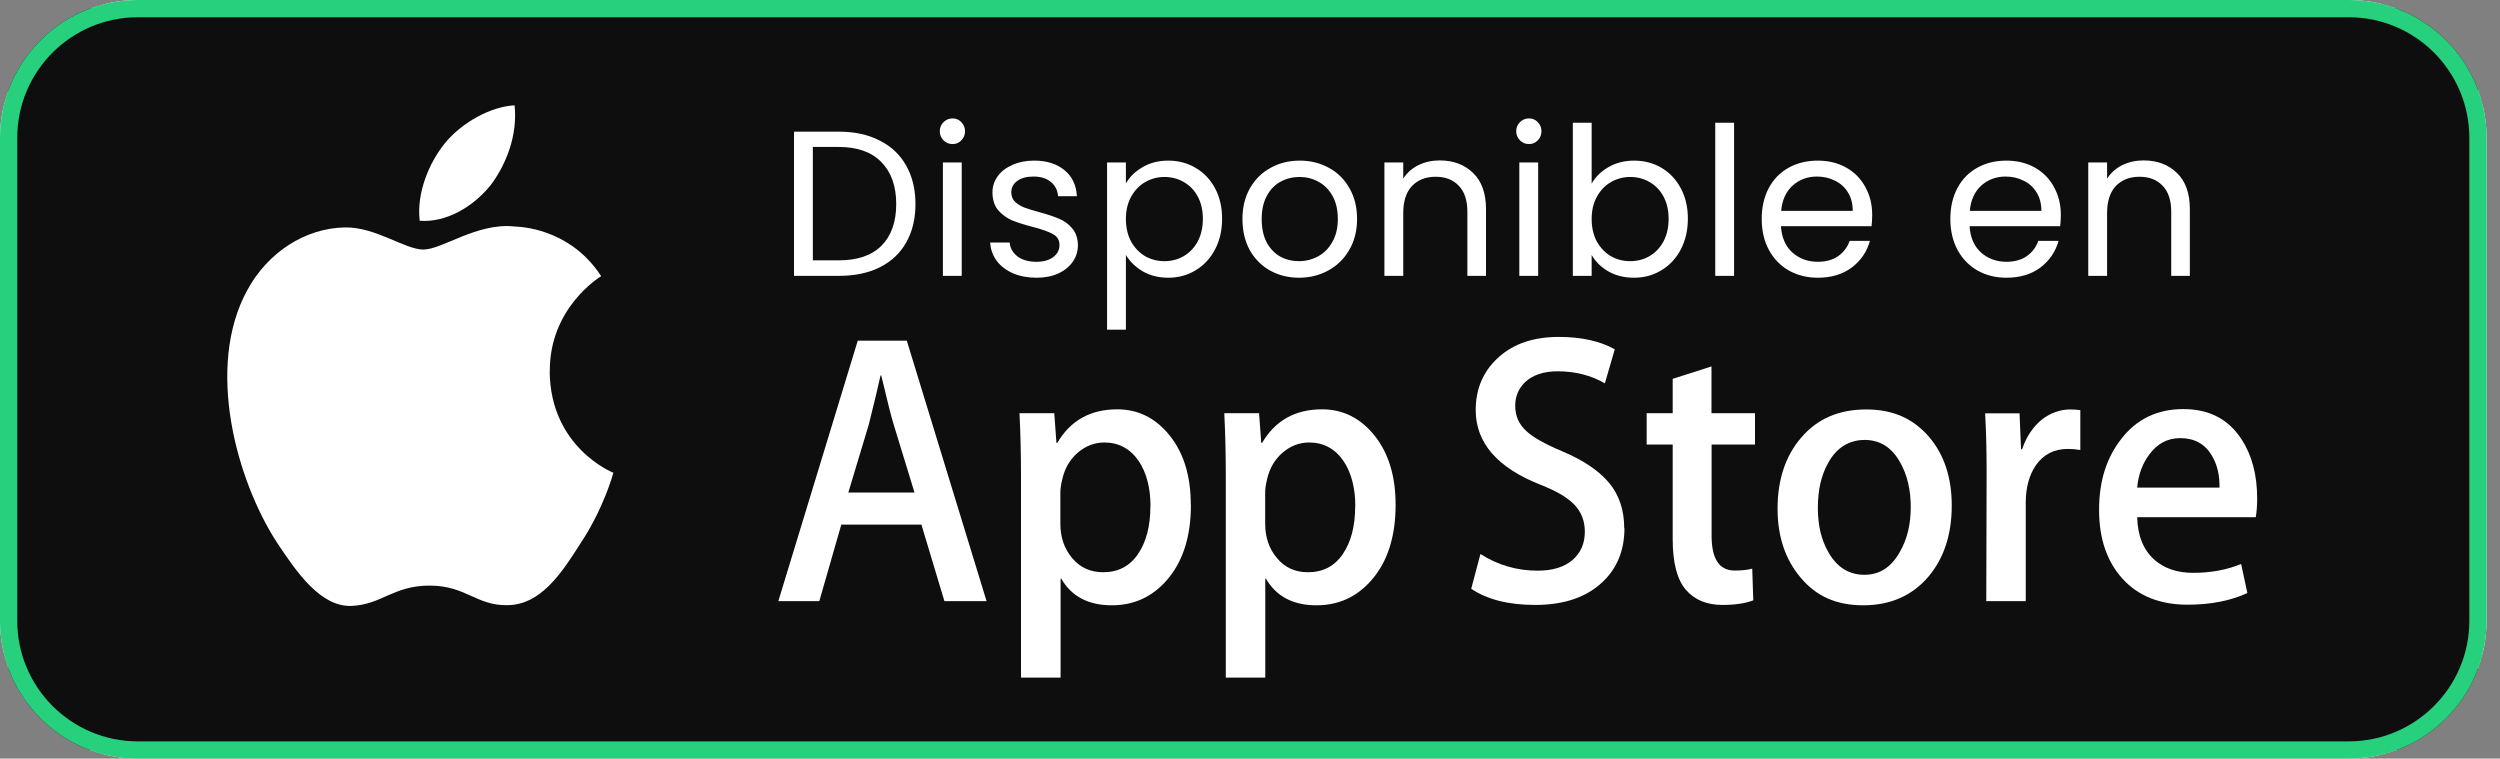
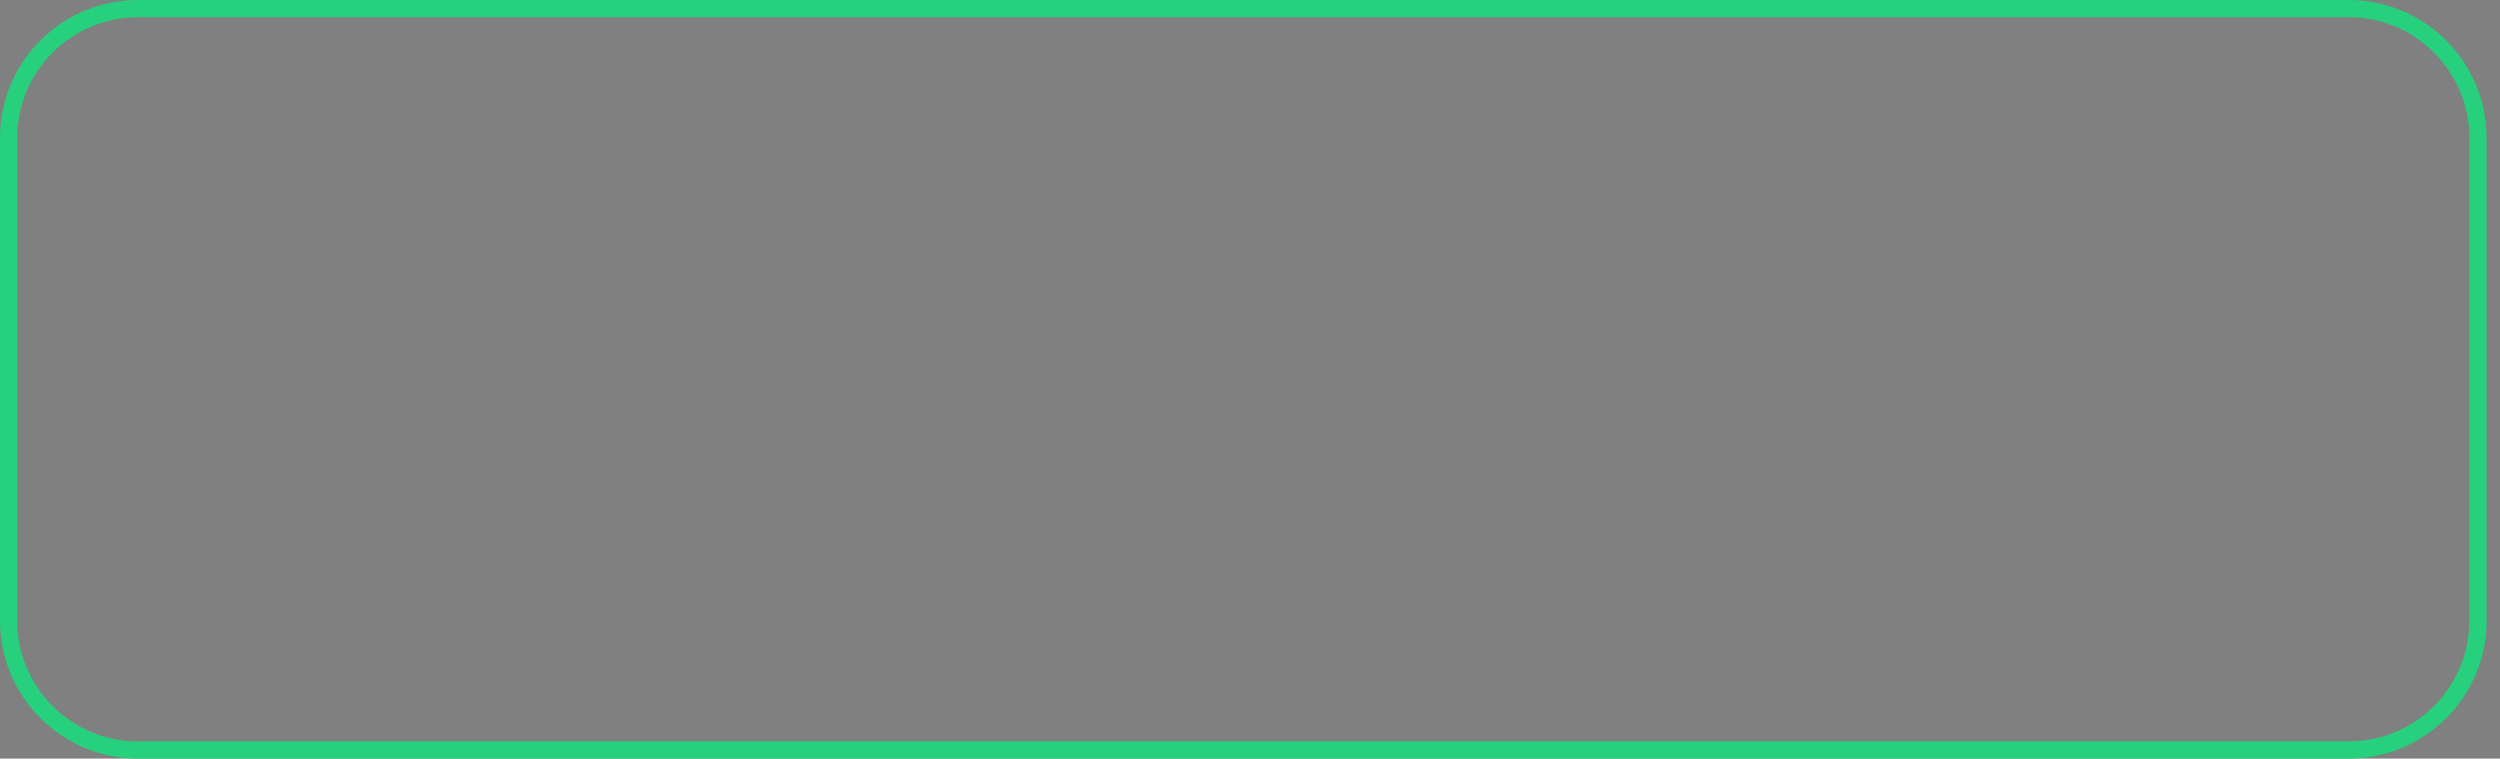
<svg xmlns="http://www.w3.org/2000/svg" width="145" height="44" viewBox="0 0 145 44" fill="none">
  <rect x="0" y="0" width="145" height="44" fill="#808080" stroke="none" />
  <g clip-path="url(#clip0_4001_1731)">
    <path d="M4.928 0.25H139.295C141.865 0.25 143.972 2.454 143.972 5.201V38.8C143.972 41.547 141.865 43.75 139.295 43.75H4.928C2.357 43.75 0.25 41.547 0.25 38.8V5.201C0.25 2.454 2.357 0.25 4.928 0.25Z" fill="#0E0E0E" stroke="white" stroke-width="0.5" />
    <path d="M48.657 7.636C49.569 7.636 50.357 7.808 51.021 8.152C51.693 8.488 52.205 8.972 52.557 9.604C52.917 10.236 53.097 10.98 53.097 11.836C53.097 12.692 52.917 13.436 52.557 14.068C52.205 14.692 51.693 15.172 51.021 15.508C50.357 15.836 49.569 16 48.657 16H46.053V7.636H48.657ZM48.657 15.1C49.737 15.1 50.561 14.816 51.129 14.248C51.697 13.672 51.981 12.868 51.981 11.836C51.981 10.796 51.693 9.984 51.117 9.4C50.549 8.816 49.729 8.524 48.657 8.524H47.145V15.1H48.657ZM55.252 8.356C55.044 8.356 54.868 8.284 54.724 8.14C54.58 7.996 54.508 7.82 54.508 7.612C54.508 7.404 54.58 7.228 54.724 7.084C54.868 6.94 55.044 6.868 55.252 6.868C55.452 6.868 55.62 6.94 55.756 7.084C55.9 7.228 55.972 7.404 55.972 7.612C55.972 7.82 55.9 7.996 55.756 8.14C55.62 8.284 55.452 8.356 55.252 8.356ZM55.78 9.424V16H54.688V9.424H55.78ZM60.119 16.108C59.615 16.108 59.163 16.024 58.763 15.856C58.363 15.68 58.047 15.44 57.815 15.136C57.583 14.824 57.455 14.468 57.431 14.068H58.559C58.591 14.396 58.743 14.664 59.015 14.872C59.295 15.08 59.659 15.184 60.107 15.184C60.523 15.184 60.851 15.092 61.091 14.908C61.331 14.724 61.451 14.492 61.451 14.212C61.451 13.924 61.323 13.712 61.067 13.576C60.811 13.432 60.415 13.292 59.879 13.156C59.391 13.028 58.991 12.9 58.679 12.772C58.375 12.636 58.111 12.44 57.887 12.184C57.671 11.92 57.563 11.576 57.563 11.152C57.563 10.816 57.663 10.508 57.863 10.228C58.063 9.948 58.347 9.728 58.715 9.568C59.083 9.4 59.503 9.316 59.975 9.316C60.703 9.316 61.291 9.5 61.739 9.868C62.187 10.236 62.427 10.74 62.459 11.38H61.367C61.343 11.036 61.203 10.76 60.947 10.552C60.699 10.344 60.363 10.24 59.939 10.24C59.547 10.24 59.235 10.324 59.003 10.492C58.771 10.66 58.655 10.88 58.655 11.152C58.655 11.368 58.723 11.548 58.859 11.692C59.003 11.828 59.179 11.94 59.387 12.028C59.603 12.108 59.899 12.2 60.275 12.304C60.747 12.432 61.131 12.56 61.427 12.688C61.723 12.808 61.975 12.992 62.183 13.24C62.399 13.488 62.511 13.812 62.519 14.212C62.519 14.572 62.419 14.896 62.219 15.184C62.019 15.472 61.735 15.7 61.367 15.868C61.007 16.028 60.591 16.108 60.119 16.108ZM65.302 10.636C65.518 10.26 65.838 9.948 66.262 9.7C66.694 9.444 67.194 9.316 67.762 9.316C68.346 9.316 68.874 9.456 69.346 9.736C69.826 10.016 70.202 10.412 70.474 10.924C70.746 11.428 70.882 12.016 70.882 12.688C70.882 13.352 70.746 13.944 70.474 14.464C70.202 14.984 69.826 15.388 69.346 15.676C68.874 15.964 68.346 16.108 67.762 16.108C67.202 16.108 66.706 15.984 66.274 15.736C65.85 15.48 65.526 15.164 65.302 14.788V19.12H64.21V9.424H65.302V10.636ZM69.766 12.688C69.766 12.192 69.666 11.76 69.466 11.392C69.266 11.024 68.994 10.744 68.65 10.552C68.314 10.36 67.942 10.264 67.534 10.264C67.134 10.264 66.762 10.364 66.418 10.564C66.082 10.756 65.81 11.04 65.602 11.416C65.402 11.784 65.302 12.212 65.302 12.7C65.302 13.196 65.402 13.632 65.602 14.008C65.81 14.376 66.082 14.66 66.418 14.86C66.762 15.052 67.134 15.148 67.534 15.148C67.942 15.148 68.314 15.052 68.65 14.86C68.994 14.66 69.266 14.376 69.466 14.008C69.666 13.632 69.766 13.192 69.766 12.688ZM75.338 16.108C74.722 16.108 74.162 15.968 73.658 15.688C73.162 15.408 72.77 15.012 72.482 14.5C72.202 13.98 72.062 13.38 72.062 12.7C72.062 12.028 72.206 11.436 72.494 10.924C72.79 10.404 73.19 10.008 73.694 9.736C74.198 9.456 74.762 9.316 75.386 9.316C76.01 9.316 76.574 9.456 77.078 9.736C77.582 10.008 77.978 10.4 78.266 10.912C78.562 11.424 78.71 12.02 78.71 12.7C78.71 13.38 78.558 13.98 78.254 14.5C77.958 15.012 77.554 15.408 77.042 15.688C76.53 15.968 75.962 16.108 75.338 16.108ZM75.338 15.148C75.73 15.148 76.098 15.056 76.442 14.872C76.786 14.688 77.062 14.412 77.27 14.044C77.486 13.676 77.594 13.228 77.594 12.7C77.594 12.172 77.49 11.724 77.282 11.356C77.074 10.988 76.802 10.716 76.466 10.54C76.13 10.356 75.766 10.264 75.374 10.264C74.974 10.264 74.606 10.356 74.27 10.54C73.942 10.716 73.678 10.988 73.478 11.356C73.278 11.724 73.178 12.172 73.178 12.7C73.178 13.236 73.274 13.688 73.466 14.056C73.666 14.424 73.93 14.7 74.258 14.884C74.586 15.06 74.946 15.148 75.338 15.148ZM83.499 9.304C84.299 9.304 84.948 9.548 85.444 10.036C85.939 10.516 86.188 11.212 86.188 12.124V16H85.108V12.28C85.108 11.624 84.944 11.124 84.615 10.78C84.287 10.428 83.84 10.252 83.272 10.252C82.695 10.252 82.236 10.432 81.891 10.792C81.555 11.152 81.388 11.676 81.388 12.364V16H80.296V9.424H81.388V10.36C81.603 10.024 81.895 9.764 82.263 9.58C82.639 9.396 83.052 9.304 83.499 9.304ZM88.685 8.356C88.477 8.356 88.301 8.284 88.157 8.14C88.013 7.996 87.941 7.82 87.941 7.612C87.941 7.404 88.013 7.228 88.157 7.084C88.301 6.94 88.477 6.868 88.685 6.868C88.885 6.868 89.053 6.94 89.189 7.084C89.333 7.228 89.405 7.404 89.405 7.612C89.405 7.82 89.333 7.996 89.189 8.14C89.053 8.284 88.885 8.356 88.685 8.356ZM89.213 9.424V16H88.121V9.424H89.213ZM92.316 10.648C92.54 10.256 92.868 9.936 93.3 9.688C93.732 9.44 94.224 9.316 94.776 9.316C95.368 9.316 95.9 9.456 96.372 9.736C96.844 10.016 97.216 10.412 97.488 10.924C97.76 11.428 97.896 12.016 97.896 12.688C97.896 13.352 97.76 13.944 97.488 14.464C97.216 14.984 96.84 15.388 96.36 15.676C95.888 15.964 95.36 16.108 94.776 16.108C94.208 16.108 93.708 15.984 93.276 15.736C92.852 15.488 92.532 15.172 92.316 14.788V16H91.224V7.12H92.316V10.648ZM96.78 12.688C96.78 12.192 96.68 11.76 96.48 11.392C96.28 11.024 96.008 10.744 95.664 10.552C95.328 10.36 94.956 10.264 94.548 10.264C94.148 10.264 93.776 10.364 93.432 10.564C93.096 10.756 92.824 11.04 92.616 11.416C92.416 11.784 92.316 12.212 92.316 12.7C92.316 13.196 92.416 13.632 92.616 14.008C92.824 14.376 93.096 14.66 93.432 14.86C93.776 15.052 94.148 15.148 94.548 15.148C94.956 15.148 95.328 15.052 95.664 14.86C96.008 14.66 96.28 14.376 96.48 14.008C96.68 13.632 96.78 13.192 96.78 12.688ZM100.576 7.12V16H99.484V7.12H100.576ZM108.587 12.46C108.587 12.668 108.575 12.888 108.551 13.12H103.295C103.335 13.768 103.555 14.276 103.955 14.644C104.363 15.004 104.855 15.184 105.431 15.184C105.903 15.184 106.295 15.076 106.607 14.86C106.927 14.636 107.151 14.34 107.279 13.972H108.455C108.279 14.604 107.927 15.12 107.399 15.52C106.871 15.912 106.215 16.108 105.431 16.108C104.807 16.108 104.247 15.968 103.751 15.688C103.263 15.408 102.879 15.012 102.599 14.5C102.319 13.98 102.179 13.38 102.179 12.7C102.179 12.02 102.315 11.424 102.587 10.912C102.859 10.4 103.239 10.008 103.727 9.736C104.223 9.456 104.791 9.316 105.431 9.316C106.055 9.316 106.607 9.452 107.087 9.724C107.567 9.996 107.935 10.372 108.191 10.852C108.455 11.324 108.587 11.86 108.587 12.46ZM107.459 12.232C107.459 11.816 107.367 11.46 107.183 11.164C106.999 10.86 106.747 10.632 106.427 10.48C106.115 10.32 105.767 10.24 105.383 10.24C104.831 10.24 104.359 10.416 103.967 10.768C103.583 11.12 103.363 11.608 103.307 12.232H107.459ZM119.528 12.46C119.528 12.668 119.516 12.888 119.492 13.12H114.236C114.276 13.768 114.496 14.276 114.896 14.644C115.304 15.004 115.796 15.184 116.372 15.184C116.844 15.184 117.236 15.076 117.548 14.86C117.868 14.636 118.092 14.34 118.22 13.972H119.396C119.22 14.604 118.868 15.12 118.34 15.52C117.812 15.912 117.156 16.108 116.372 16.108C115.748 16.108 115.188 15.968 114.692 15.688C114.204 15.408 113.82 15.012 113.54 14.5C113.26 13.98 113.12 13.38 113.12 12.7C113.12 12.02 113.256 11.424 113.528 10.912C113.8 10.4 114.18 10.008 114.668 9.736C115.164 9.456 115.732 9.316 116.372 9.316C116.996 9.316 117.548 9.452 118.028 9.724C118.508 9.996 118.876 10.372 119.132 10.852C119.396 11.324 119.528 11.86 119.528 12.46ZM118.4 12.232C118.4 11.816 118.308 11.46 118.124 11.164C117.94 10.86 117.688 10.632 117.368 10.48C117.056 10.32 116.708 10.24 116.324 10.24C115.772 10.24 115.3 10.416 114.908 10.768C114.524 11.12 114.304 11.608 114.248 12.232H118.4ZM124.323 9.304C125.123 9.304 125.771 9.548 126.267 10.036C126.763 10.516 127.011 11.212 127.011 12.124V16H125.931V12.28C125.931 11.624 125.767 11.124 125.439 10.78C125.111 10.428 124.663 10.252 124.095 10.252C123.519 10.252 123.059 10.432 122.715 10.792C122.379 11.152 122.211 11.676 122.211 12.364V16H121.119V9.424H122.211V10.36C122.427 10.024 122.719 9.764 123.087 9.58C123.463 9.396 123.875 9.304 124.323 9.304Z" fill="white" />
    <path d="M31.889 21.556C31.856 17.885 34.733 16.102 34.867 16.017C33.238 13.509 30.707 13.163 29.819 13.135C27.696 12.903 25.639 14.474 24.558 14.474C23.476 14.474 21.787 13.156 19.997 13.191C17.687 13.234 15.53 14.643 14.342 16.828C11.898 21.295 13.721 27.856 16.065 31.471C17.24 33.24 18.609 35.213 20.398 35.142C22.147 35.065 22.802 33.965 24.918 33.965C27.035 33.965 27.629 35.142 29.459 35.1C31.341 35.065 32.523 33.324 33.652 31.541C35.007 29.512 35.548 27.518 35.575 27.419C35.528 27.405 31.922 25.953 31.882 21.549" fill="white" />
    <path d="M28.437 10.768C29.379 9.52 30.026 7.829 29.846 6.11C28.484 6.173 26.775 7.103 25.793 8.322C24.925 9.393 24.144 11.155 24.344 12.804C25.88 12.924 27.449 11.987 28.437 10.76" fill="white" />
    <path d="M57.221 34.867H54.777L53.442 30.428H48.795L47.52 34.867H45.143L49.75 19.759H52.594L57.221 34.867ZM53.041 28.568L51.833 24.621C51.706 24.22 51.466 23.268 51.112 21.774H51.072C50.931 22.416 50.705 23.367 50.391 24.621L49.202 28.568H53.048H53.041Z" fill="white" />
    <path d="M69.073 29.286C69.073 31.14 68.599 32.605 67.651 33.676C66.803 34.635 65.748 35.107 64.486 35.107C63.124 35.107 62.149 34.593 61.555 33.564H61.514V39.3H59.218V27.553C59.218 26.39 59.191 25.192 59.131 23.966H61.147L61.274 25.692H61.321C62.082 24.389 63.244 23.741 64.8 23.741C66.015 23.741 67.036 24.248 67.844 25.263C68.659 26.277 69.066 27.616 69.066 29.272L69.073 29.286ZM66.729 29.364C66.729 28.307 66.502 27.426 66.048 26.742C65.554 26.024 64.886 25.664 64.052 25.664C63.484 25.664 62.97 25.862 62.509 26.256C62.049 26.658 61.748 27.172 61.608 27.814C61.535 28.117 61.501 28.356 61.501 28.553V30.372C61.501 31.161 61.728 31.83 62.189 32.373C62.65 32.922 63.251 33.19 63.985 33.19C64.846 33.19 65.521 32.845 66.001 32.14C66.482 31.436 66.723 30.512 66.723 29.357" fill="white" />
    <path d="M80.945 29.286C80.945 31.14 80.471 32.605 79.522 33.676C78.674 34.635 77.62 35.107 76.358 35.107C75.002 35.107 74.021 34.593 73.426 33.564H73.386V39.3H71.096V27.553C71.096 26.39 71.069 25.192 71.009 23.966H73.026L73.153 25.692H73.199C73.96 24.389 75.122 23.741 76.678 23.741C77.893 23.741 78.908 24.248 79.723 25.263C80.537 26.277 80.945 27.616 80.945 29.272V29.286ZM78.608 29.364C78.608 28.307 78.381 27.426 77.927 26.742C77.433 26.024 76.765 25.664 75.93 25.664C75.363 25.664 74.849 25.862 74.388 26.256C73.927 26.658 73.627 27.172 73.486 27.814C73.413 28.117 73.38 28.356 73.38 28.553V30.372C73.38 31.161 73.607 31.83 74.067 32.373C74.528 32.922 75.122 33.19 75.863 33.19C76.725 33.19 77.399 32.845 77.88 32.14C78.361 31.436 78.601 30.512 78.601 29.357" fill="white" />
    <path d="M94.218 30.625C94.218 31.908 93.797 32.958 92.943 33.761C92.008 34.642 90.713 35.086 89.043 35.086C87.501 35.086 86.266 34.776 85.331 34.149L85.865 32.133C86.873 32.775 87.975 33.099 89.184 33.099C90.045 33.099 90.719 32.894 91.2 32.486C91.681 32.07 91.921 31.52 91.921 30.837C91.921 30.224 91.721 29.709 91.327 29.286C90.933 28.864 90.272 28.476 89.351 28.117C86.847 27.13 85.591 25.686 85.591 23.783C85.591 22.543 86.032 21.521 86.907 20.732C87.781 19.935 88.95 19.541 90.412 19.541C91.714 19.541 92.796 19.78 93.657 20.259L93.083 22.233C92.275 21.767 91.36 21.535 90.345 21.535C89.537 21.535 88.91 21.746 88.456 22.162C88.075 22.536 87.882 22.994 87.882 23.529C87.882 24.128 88.102 24.621 88.536 25.009C88.917 25.368 89.611 25.756 90.619 26.179C91.848 26.7 92.756 27.313 93.337 28.018C93.918 28.723 94.205 29.596 94.205 30.639" fill="white" />
    <path d="M101.797 25.784H99.273V31.076C99.273 32.422 99.72 33.092 100.615 33.092C101.022 33.092 101.363 33.056 101.63 32.979L101.69 34.818C101.242 34.994 100.641 35.086 99.907 35.086C98.999 35.086 98.291 34.797 97.784 34.212C97.276 33.627 97.016 32.648 97.016 31.274V25.784H95.507V23.966H97.016V21.972L99.266 21.253V23.966H101.79V25.784H101.797Z" fill="white" />
-     <path d="M113.201 29.329C113.201 31.006 112.747 32.38 111.845 33.451C110.897 34.557 109.635 35.107 108.066 35.107C106.497 35.107 105.342 34.578 104.447 33.514C103.546 32.457 103.099 31.119 103.099 29.505C103.099 27.814 103.559 26.432 104.487 25.361C105.416 24.283 106.664 23.748 108.233 23.748C109.802 23.748 110.964 24.276 111.886 25.34C112.767 26.376 113.201 27.701 113.201 29.329ZM110.824 29.406C110.824 28.405 110.617 27.539 110.21 26.82C109.729 25.953 109.041 25.516 108.153 25.516C107.265 25.516 106.531 25.953 106.05 26.82C105.636 27.539 105.436 28.413 105.436 29.448C105.436 30.484 105.636 31.316 106.05 32.035C106.544 32.901 107.238 33.338 108.133 33.338C109.028 33.338 109.695 32.894 110.19 32.013C110.617 31.281 110.824 30.414 110.824 29.406Z" fill="white" />
-     <path d="M120.659 26.101C120.432 26.059 120.192 26.038 119.938 26.038C119.13 26.038 118.509 26.362 118.068 27.003C117.688 27.574 117.494 28.286 117.494 29.152V34.867H115.204L115.224 27.405C115.224 26.151 115.197 25.009 115.137 23.973H117.134L117.22 26.059H117.281C117.521 25.34 117.908 24.762 118.429 24.332C118.936 23.945 119.491 23.748 120.085 23.748C120.298 23.748 120.485 23.762 120.659 23.79V26.101Z" fill="white" />
    <path d="M130.915 28.899C130.915 29.336 130.888 29.695 130.834 29.998H123.957C123.984 31.076 124.318 31.894 124.952 32.465C125.533 32.972 126.281 33.225 127.202 33.225C128.217 33.225 129.145 33.056 129.986 32.711L130.347 34.395C129.372 34.846 128.217 35.072 126.882 35.072C125.286 35.072 124.024 34.571 123.116 33.578C122.208 32.584 121.747 31.252 121.747 29.575C121.747 27.898 122.174 26.566 123.022 25.474C123.91 24.311 125.119 23.727 126.628 23.727C128.137 23.727 129.245 24.311 130.006 25.474C130.614 26.404 130.915 27.546 130.915 28.906V28.899ZM128.731 28.279C128.745 27.56 128.598 26.94 128.284 26.418C127.89 25.749 127.276 25.411 126.454 25.411C125.707 25.411 125.099 25.742 124.632 26.397C124.251 26.919 124.024 27.546 123.957 28.279H128.731Z" fill="white" />
  </g>
  <path d="M8 0.5H136.222C140.364 0.5 143.722 3.858 143.722 8V36C143.722 40.142 140.364 43.5 136.222 43.5H8C3.858 43.5 0.5 40.142 0.5 36V8C0.5 3.858 3.858 0.5 8 0.5Z" stroke="#26D07C" />
  <defs>
    <clipPath id="clip0_4001_1731">
-       <path d="M0 8C0 3.582 3.582 0 8 0H136.222C140.64 0 144.222 3.582 144.222 8V36C144.222 40.418 140.64 44 136.222 44H8C3.582 44 0 40.418 0 36V8Z" fill="white" />
-     </clipPath>
+       </clipPath>
  </defs>
</svg>